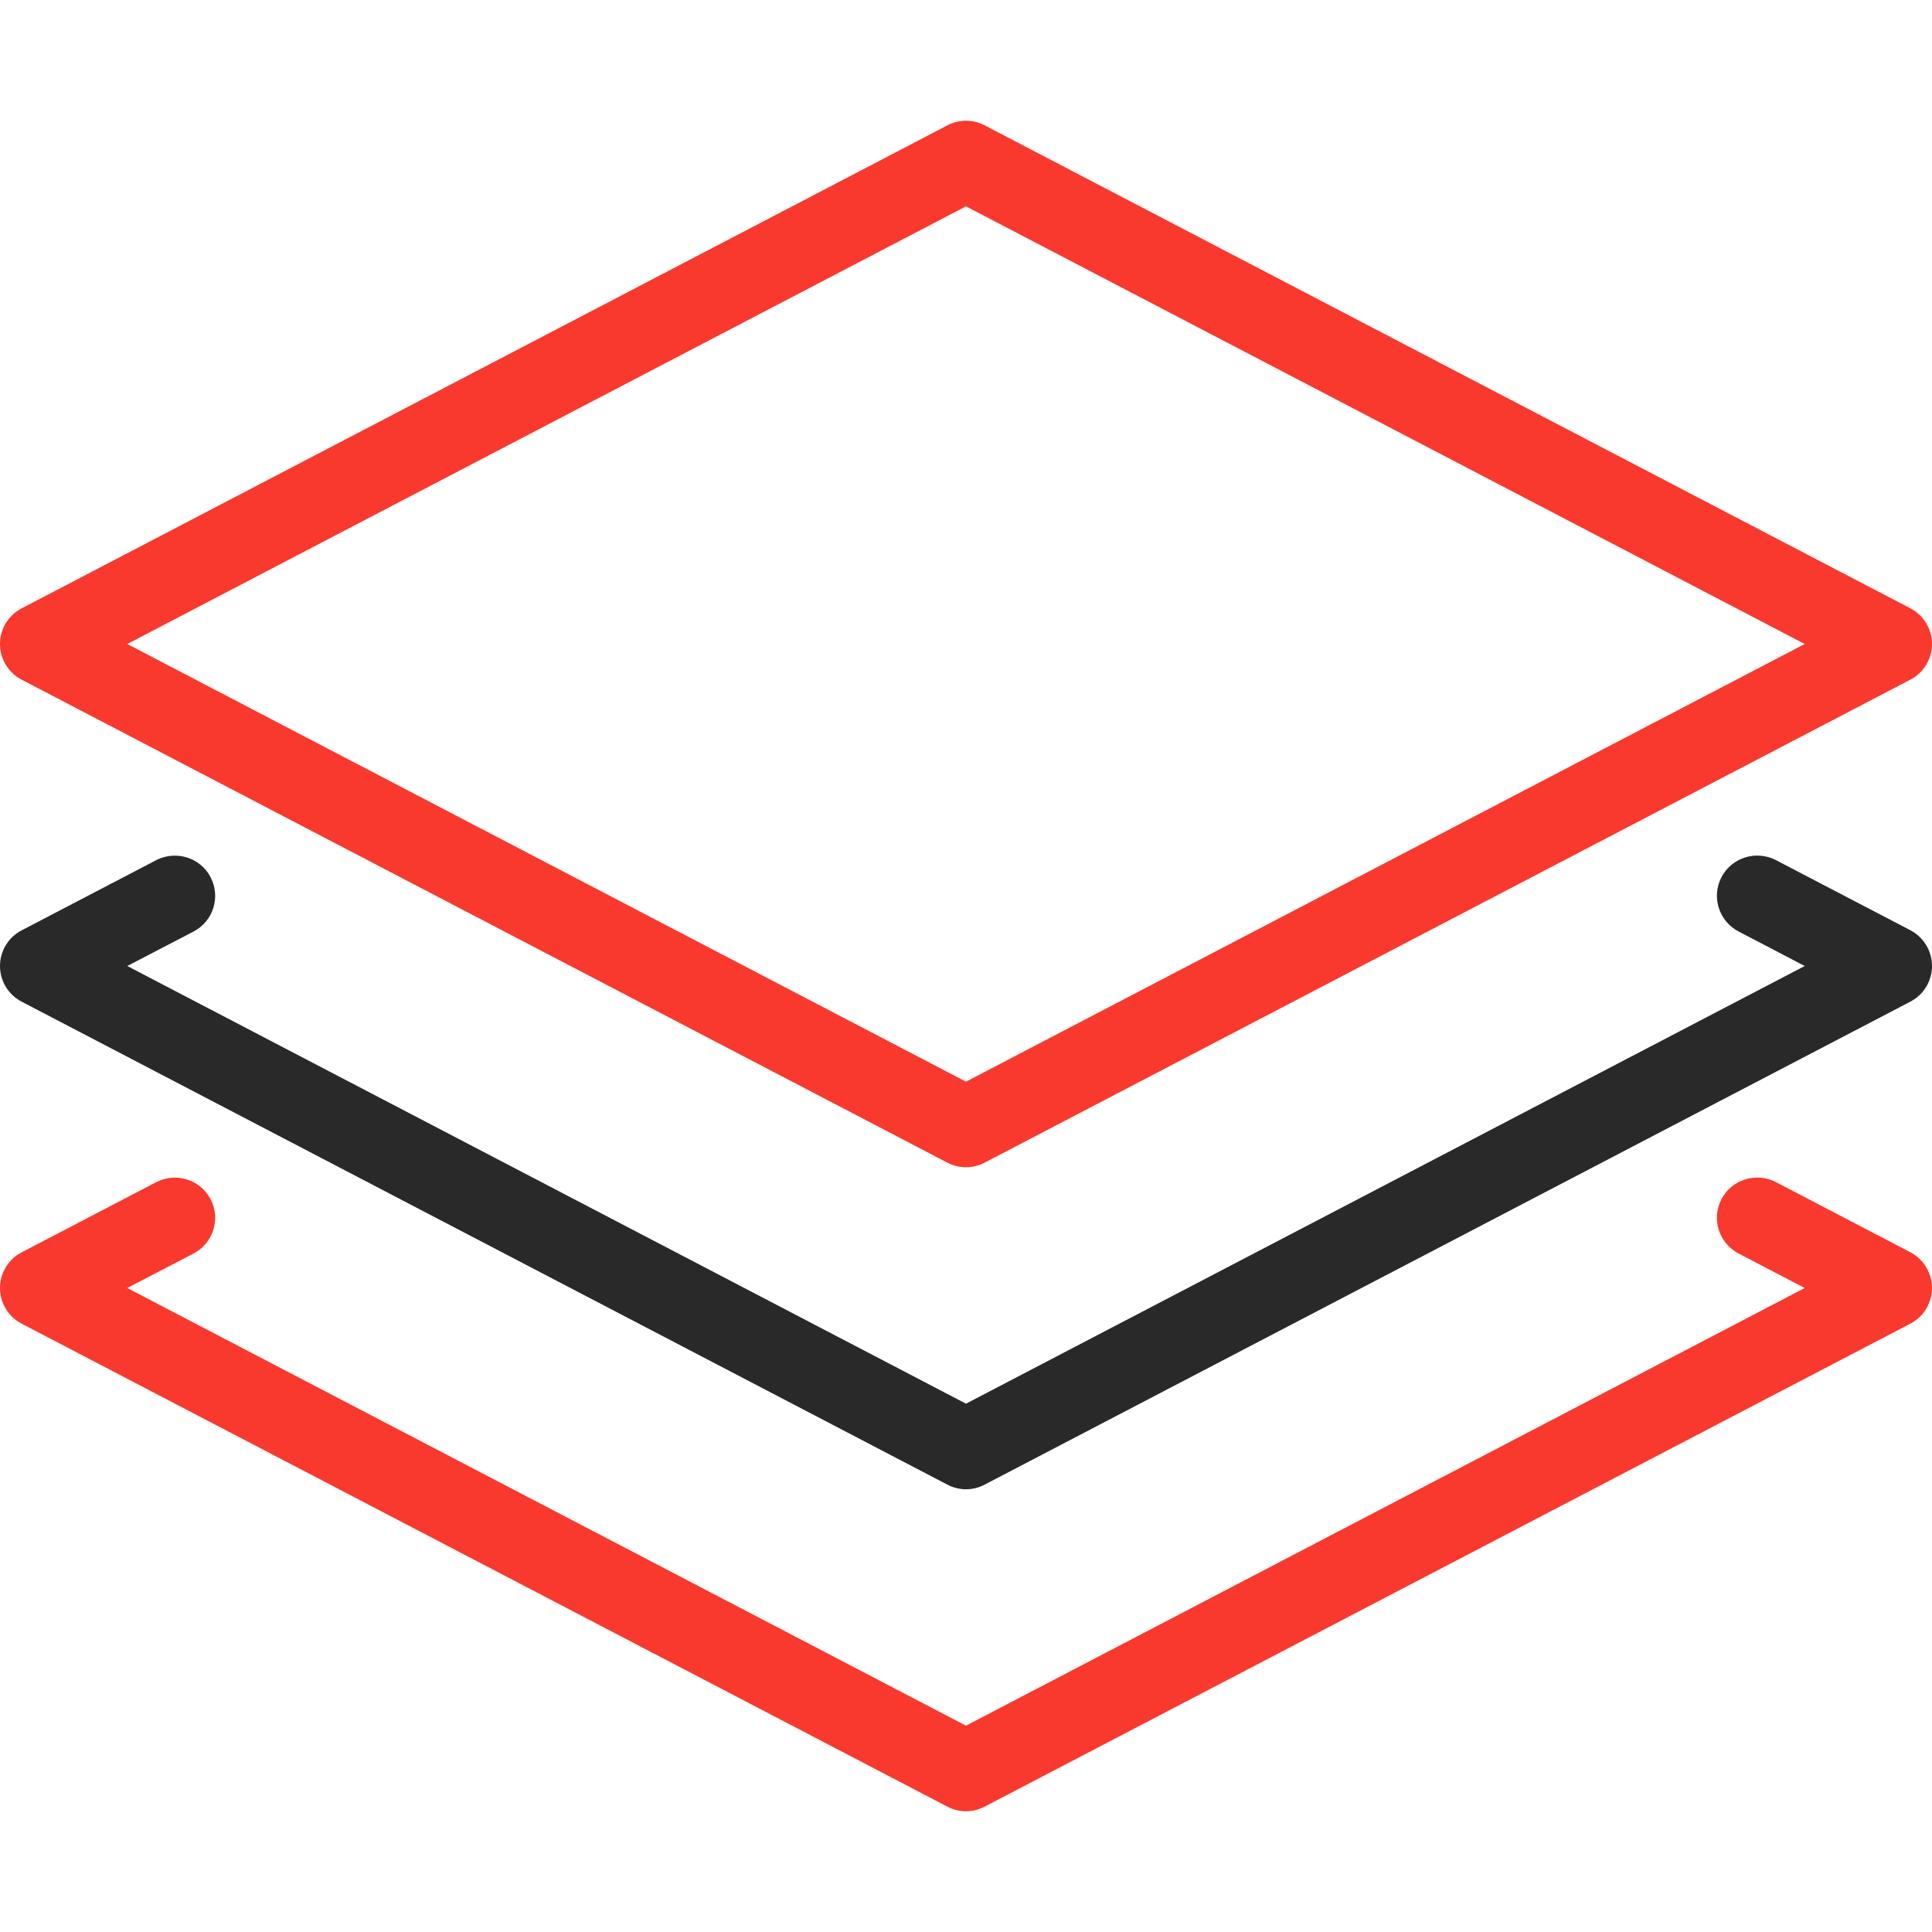
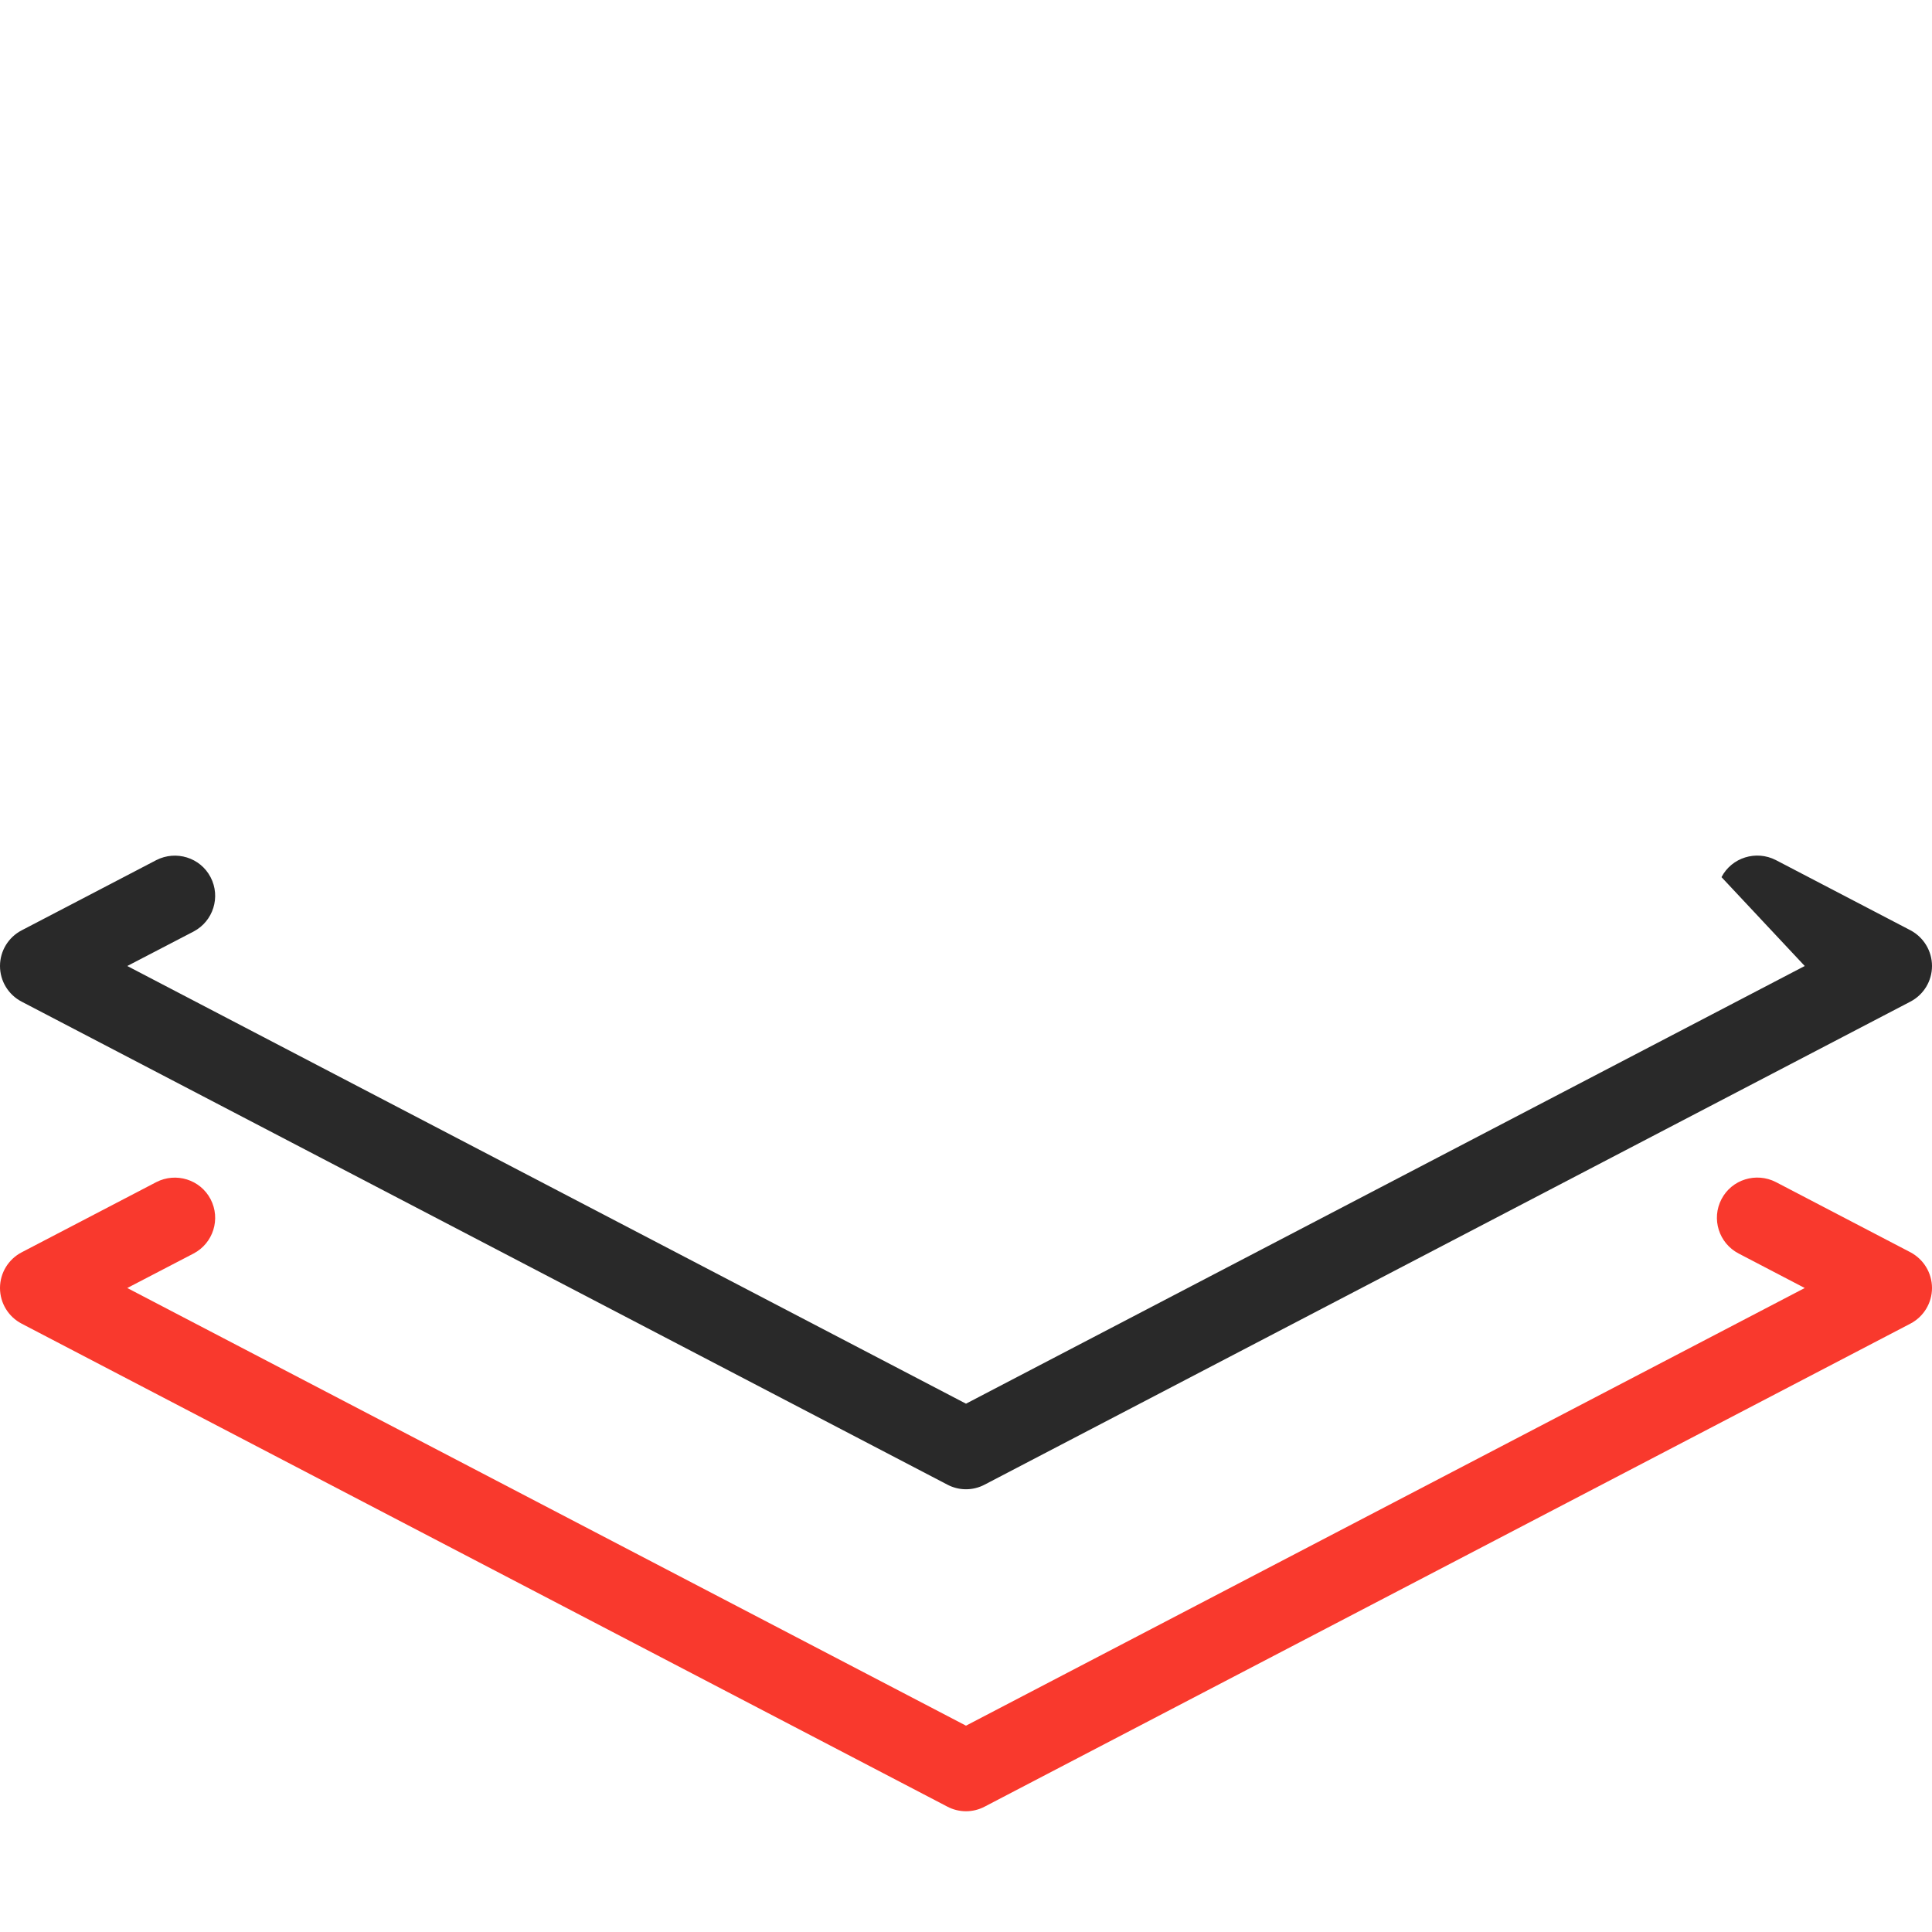
<svg xmlns="http://www.w3.org/2000/svg" width="80" height="80" viewBox="0 0 88 88" fill="none">
-   <path d="M87.017 27.709L44.851 5.709C44.319 5.43 43.685 5.43 43.153 5.709L0.987 27.709C0.381 28.024 0 28.648 0 29.333C0 30.019 0.381 30.642 0.986 30.958L43.153 52.958C43.417 53.097 43.71 53.167 44 53.167C44.29 53.167 44.583 53.097 44.847 52.958L87.014 30.958C87.619 30.642 88 30.019 88 29.333C88 28.648 87.619 28.024 87.017 27.709ZM44 49.269L5.797 29.333L44 9.398L82.203 29.333L44 49.269Z" fill="#F9392D" />
-   <path d="M87.017 42.372L80.887 39.175C79.992 38.716 78.881 39.054 78.412 39.952C77.942 40.85 78.291 41.958 79.189 42.427L82.203 44L44 63.936L5.797 44L8.815 42.431C9.713 41.961 10.061 40.854 9.592 39.956C9.123 39.054 8.012 38.72 7.117 39.178L0.986 42.376C0.381 42.691 0 43.315 0 44C0 44.686 0.381 45.309 0.986 45.624L43.153 67.624C43.417 67.764 43.71 67.834 44 67.834C44.29 67.834 44.583 67.764 44.847 67.624L87.014 45.624C87.619 45.309 88 44.686 88 44C88 43.314 87.619 42.691 87.017 42.372Z" fill="#292929" />
+   <path d="M87.017 42.372L80.887 39.175C79.992 38.716 78.881 39.054 78.412 39.952L82.203 44L44 63.936L5.797 44L8.815 42.431C9.713 41.961 10.061 40.854 9.592 39.956C9.123 39.054 8.012 38.72 7.117 39.178L0.986 42.376C0.381 42.691 0 43.315 0 44C0 44.686 0.381 45.309 0.986 45.624L43.153 67.624C43.417 67.764 43.71 67.834 44 67.834C44.29 67.834 44.583 67.764 44.847 67.624L87.014 45.624C87.619 45.309 88 44.686 88 44C88 43.314 87.619 42.691 87.017 42.372Z" fill="#292929" />
  <path d="M87.017 57.039L80.887 53.841C79.992 53.383 78.881 53.72 78.412 54.619C77.942 55.517 78.291 56.624 79.189 57.094L82.203 58.667L44 78.602L5.797 58.667L8.815 57.097C9.713 56.628 10.061 55.521 9.592 54.622C9.123 53.724 8.012 53.383 7.117 53.845L0.986 57.042C0.381 57.358 0 57.981 0 58.667C0 59.352 0.381 59.976 0.986 60.291L43.153 82.291C43.417 82.43 43.71 82.5 44 82.5C44.29 82.5 44.583 82.43 44.847 82.291L87.014 60.291C87.619 59.976 88 59.352 88 58.667C88 57.981 87.619 57.358 87.017 57.039Z" fill="#F9392D" />
</svg>